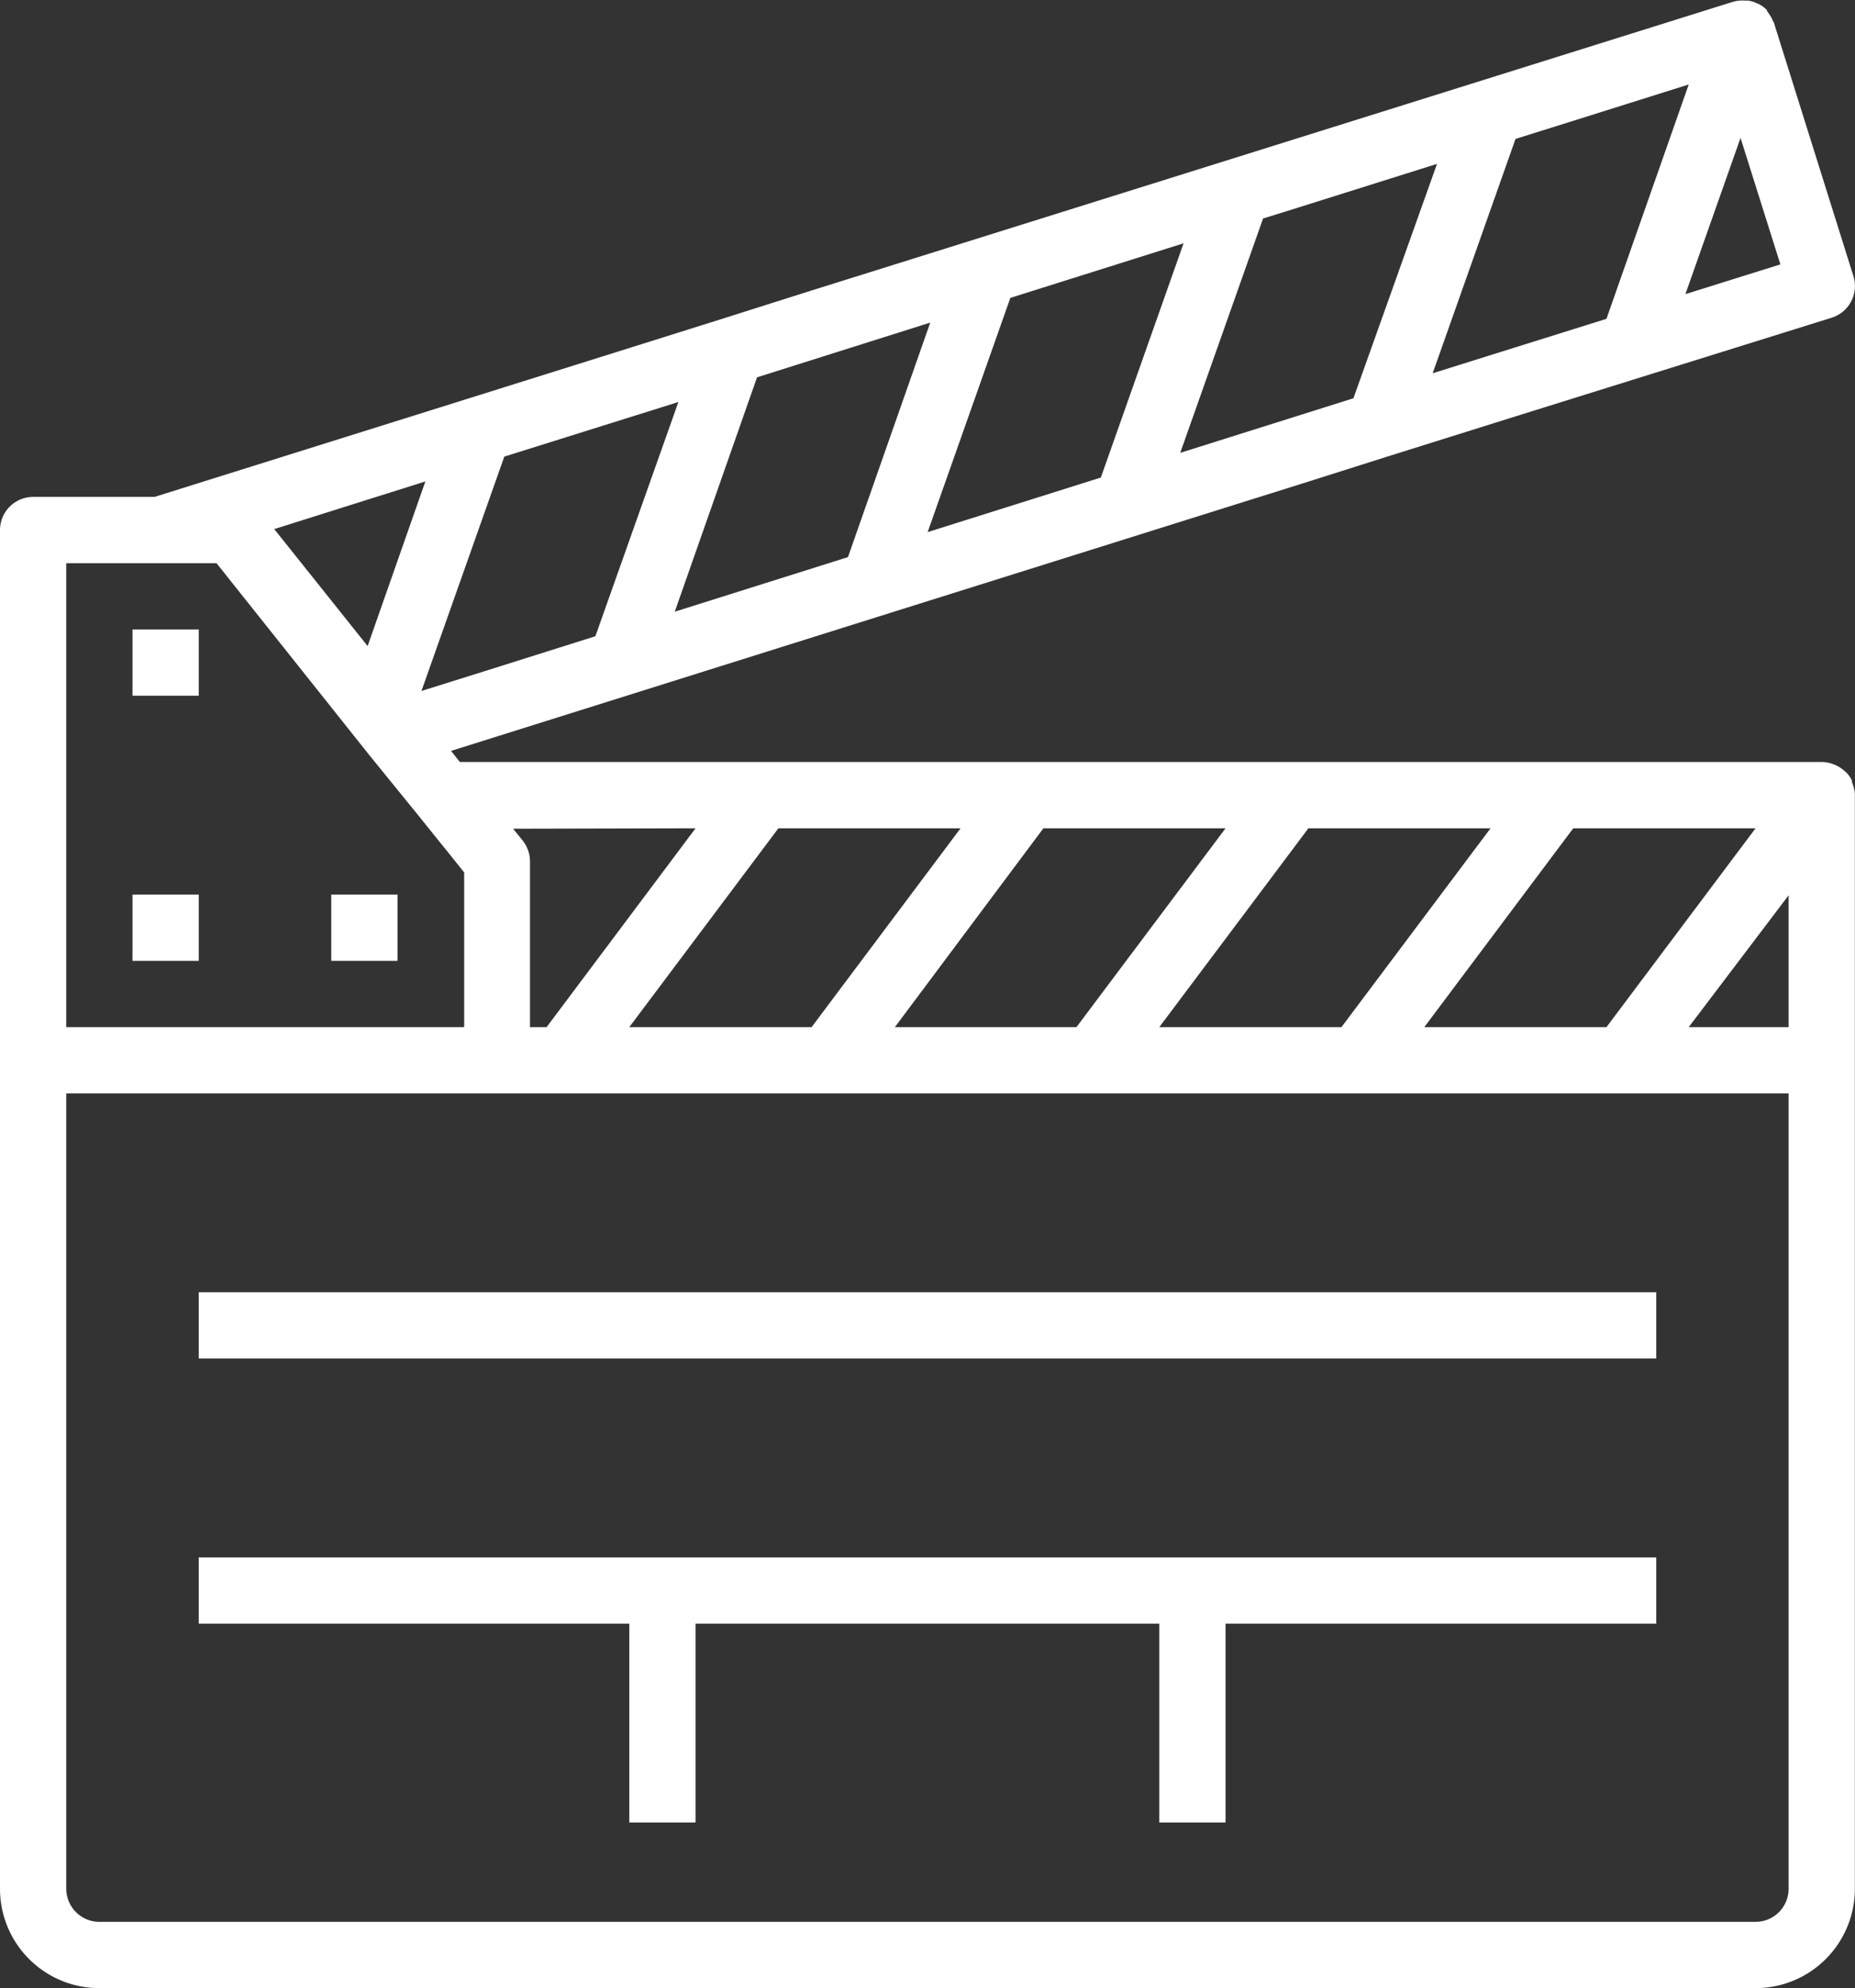
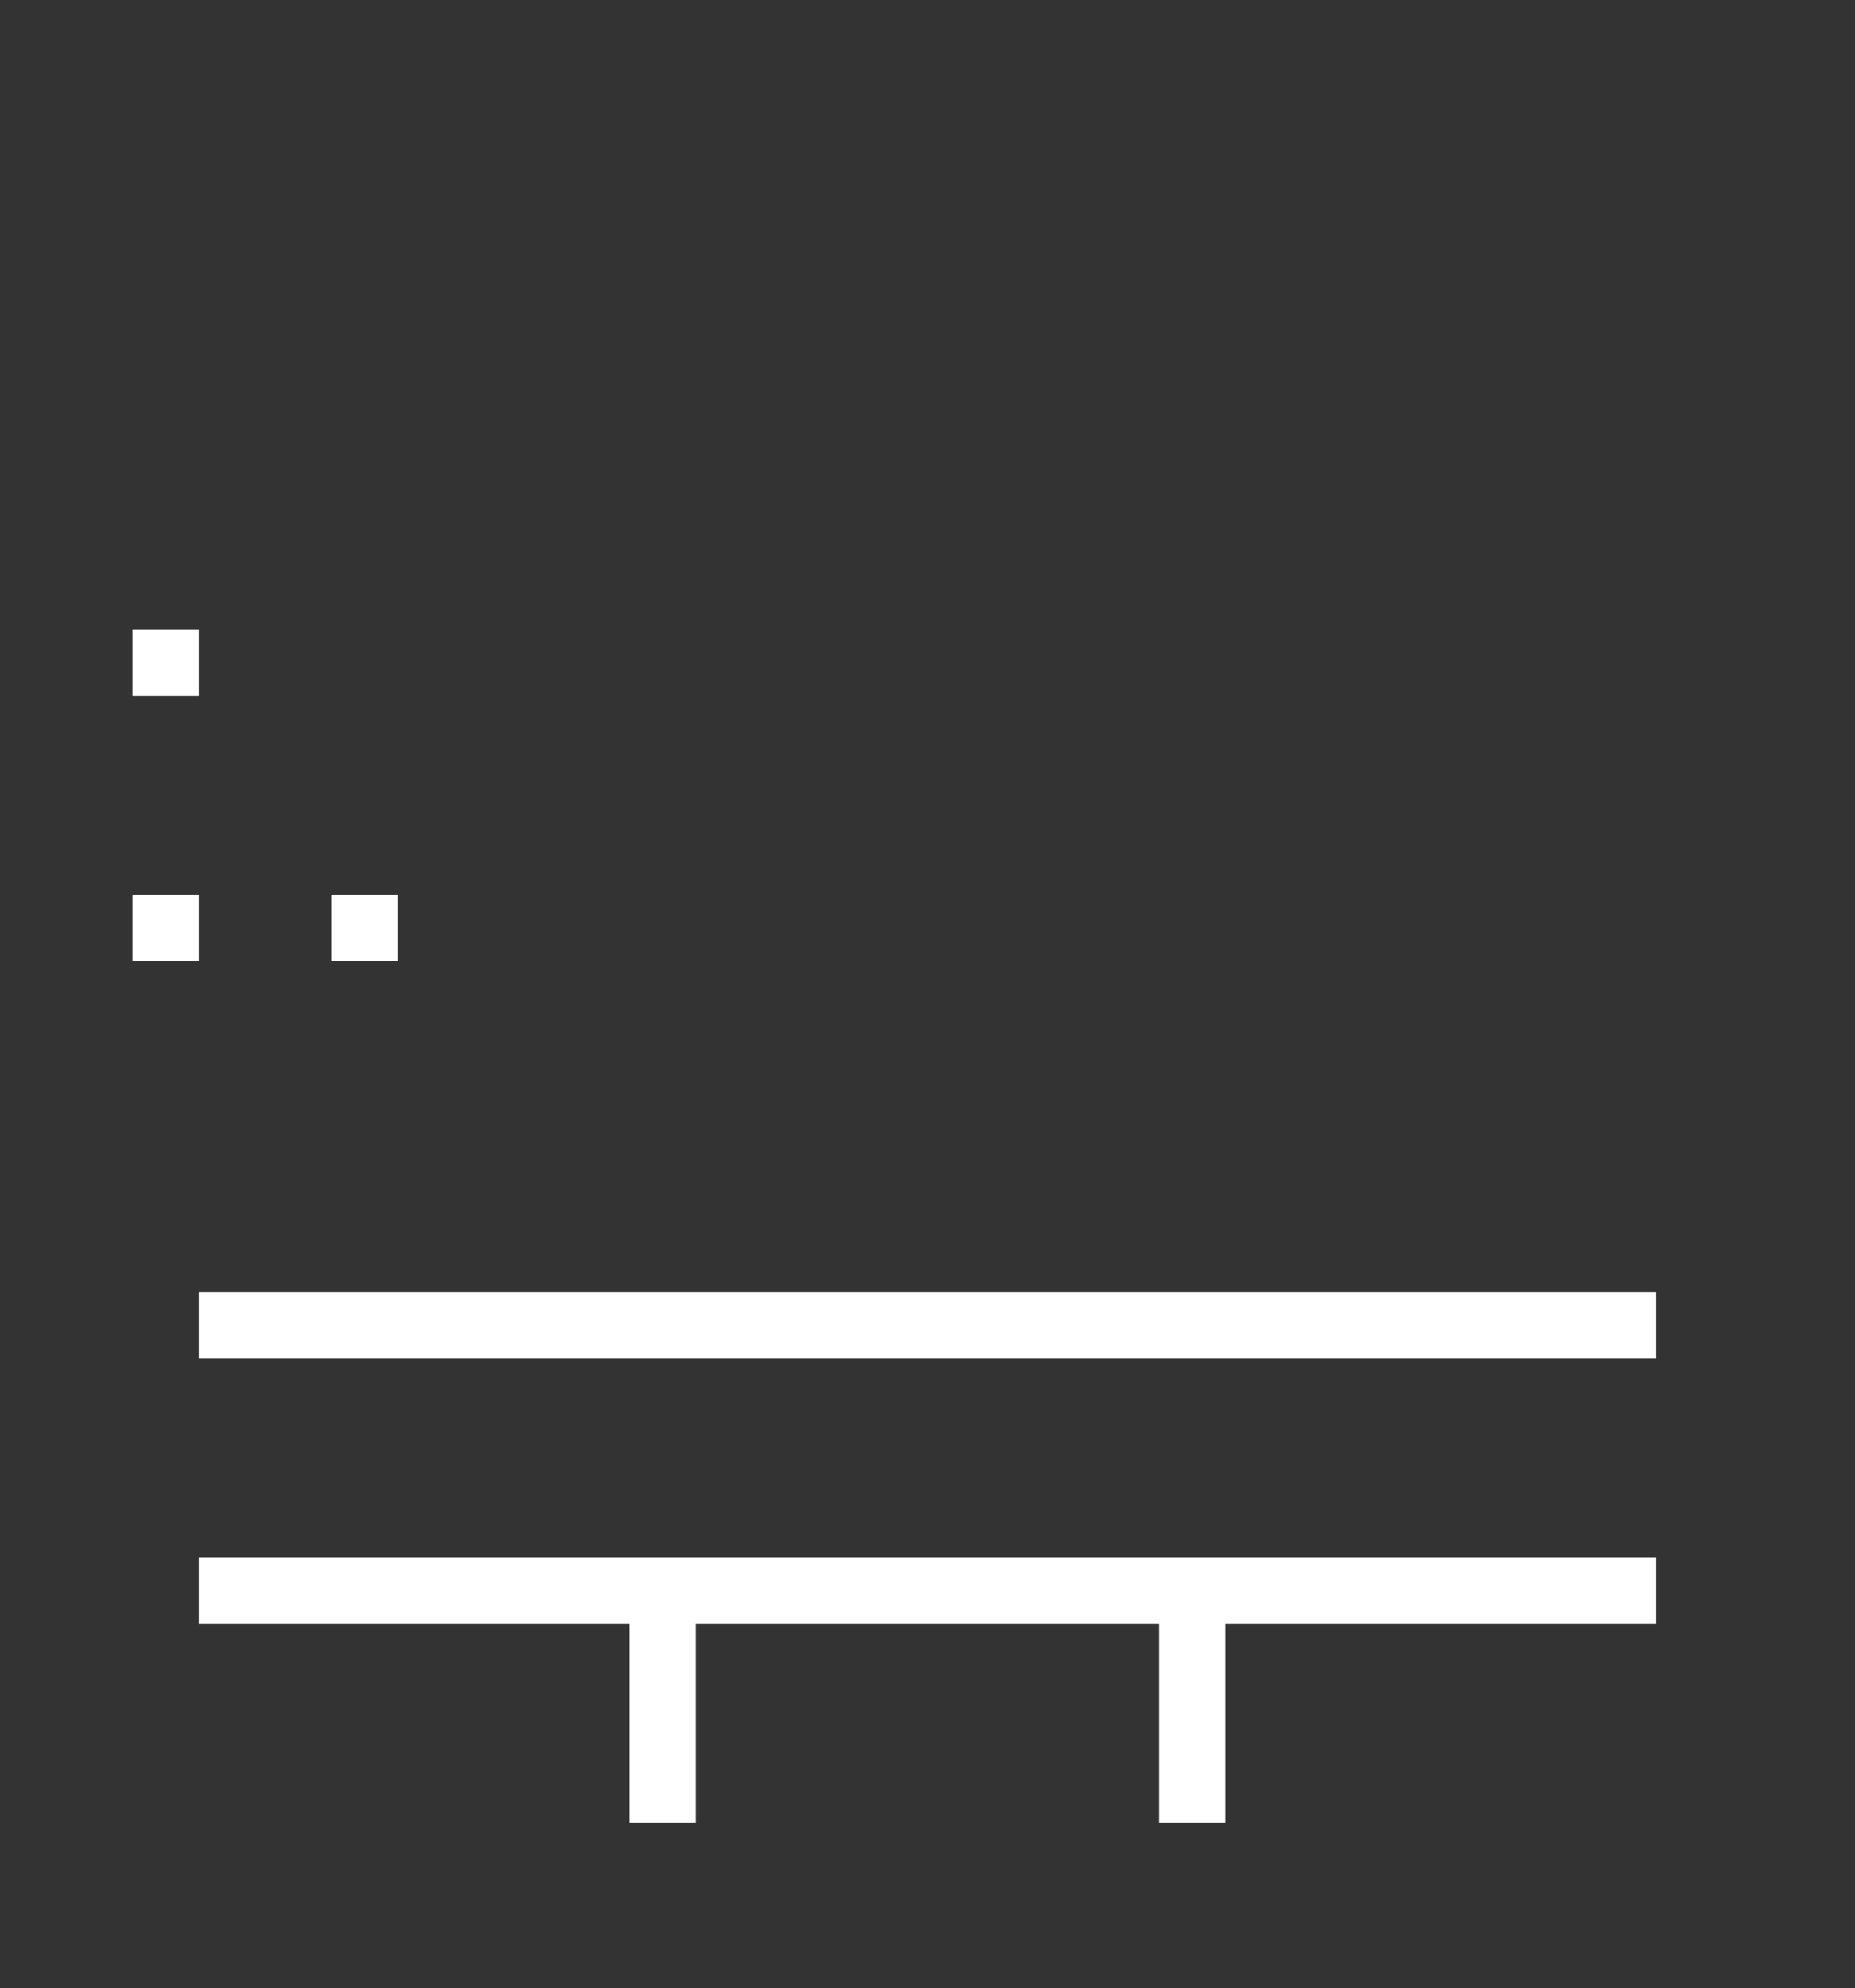
<svg xmlns="http://www.w3.org/2000/svg" viewBox="0 0 128.52 137.68">
  <rect x="0" y="0" width="128.52" height="137.68" fill="#333333" stroke="none" />
  <defs>
    <style>.cls-1{fill:#fff;}</style>
  </defs>
  <g id="Layer_2" data-name="Layer 2">
    <g id="Laag_1" data-name="Laag 1">
-       <path class="cls-1" d="M128.36,54.3l-.06-.18a.13.13,0,0,0,0-.08,2,2,0,0,0-.4-.56l-.13-.11a2.26,2.26,0,0,0-.52-.35l-.21-.09a2.37,2.37,0,0,0-.79-.16H31.86L31.25,52l29.61-9.3.36-.11.53-.17,28.46-8.93,6-1.9,8.93-2.8L126.91,22a2.3,2.3,0,0,0,1.5-2.88h0l-5.5-17.52s0-.06-.06-.11a2.35,2.35,0,0,0-.31-.56,1,1,0,0,0-.12-.17l0-.06a2.19,2.19,0,0,0-.55-.41l-.17-.07a2,2,0,0,0-.58-.18l-.23,0a2.43,2.43,0,0,0-.81.08L55.9,20.22,50,22.09l-10.19,3.2L10.71,34.41H2.29A2.3,2.3,0,0,0,0,36.71V130.8a6.88,6.88,0,0,0,6.88,6.88H121.63a6.88,6.88,0,0,0,6.88-6.88V55.07s0-.08,0-.13A2.35,2.35,0,0,0,128.36,54.3Zm-6.73,3.06L111.3,71.13H98.68L109,57.36Zm-18.36,0L92.94,71.13H80.32L90.65,57.36Zm-18.36,0L74.58,71.13H62L72.29,57.36Zm-18.36,0L56.23,71.13H43.6L53.93,57.36Zm-18.36,0L37.87,71.13H36.72V59.66a2.33,2.33,0,0,0-.5-1.44l-.67-.83Zm72.4-47.81,2.76,8.76-6.58,2.06ZM108.67,8.47,117,5.85,111.3,22.08l-7.64,2.39-4.4,1.38L105,9.62ZM89,14.67l10.56-3.32L93.77,27.58l-12,3.78,5.74-16.23Zm-7,2.18L76.27,33.07l-12,3.78L70,20.63ZM52.45,26.13l12-3.79L58.75,38.58l-12,3.78ZM47,27.84,41.25,44.06,33.83,46.4,29.2,47.85l5.74-16.23Zm-17.53,5.5-4,11.4L19,36.64ZM4.59,39H15L25.57,52.27,29,56.49l1.61,2,.28.34,1.27,1.59V71.13H4.59Zm119.33,91.8a2.29,2.29,0,0,1-2.29,2.29H6.88a2.3,2.3,0,0,1-2.29-2.29V75.72H123.92Zm0-59.67H117L123.92,62Z" />
      <rect class="cls-1" x="9.18" y="61.95" width="4.59" height="4.59" />
      <rect class="cls-1" x="9.18" y="43.59" width="4.59" height="4.59" />
      <rect class="cls-1" x="22.95" y="61.95" width="4.59" height="4.59" />
      <rect class="cls-1" x="13.77" y="89.49" width="100.98" height="4.59" />
      <polygon class="cls-1" points="13.77 107.85 13.77 112.44 43.6 112.44 43.6 126.21 48.19 126.21 48.19 112.44 80.32 112.44 80.32 126.21 84.91 126.21 84.91 112.44 114.75 112.44 114.75 107.85 13.77 107.85" />
    </g>
  </g>
</svg>